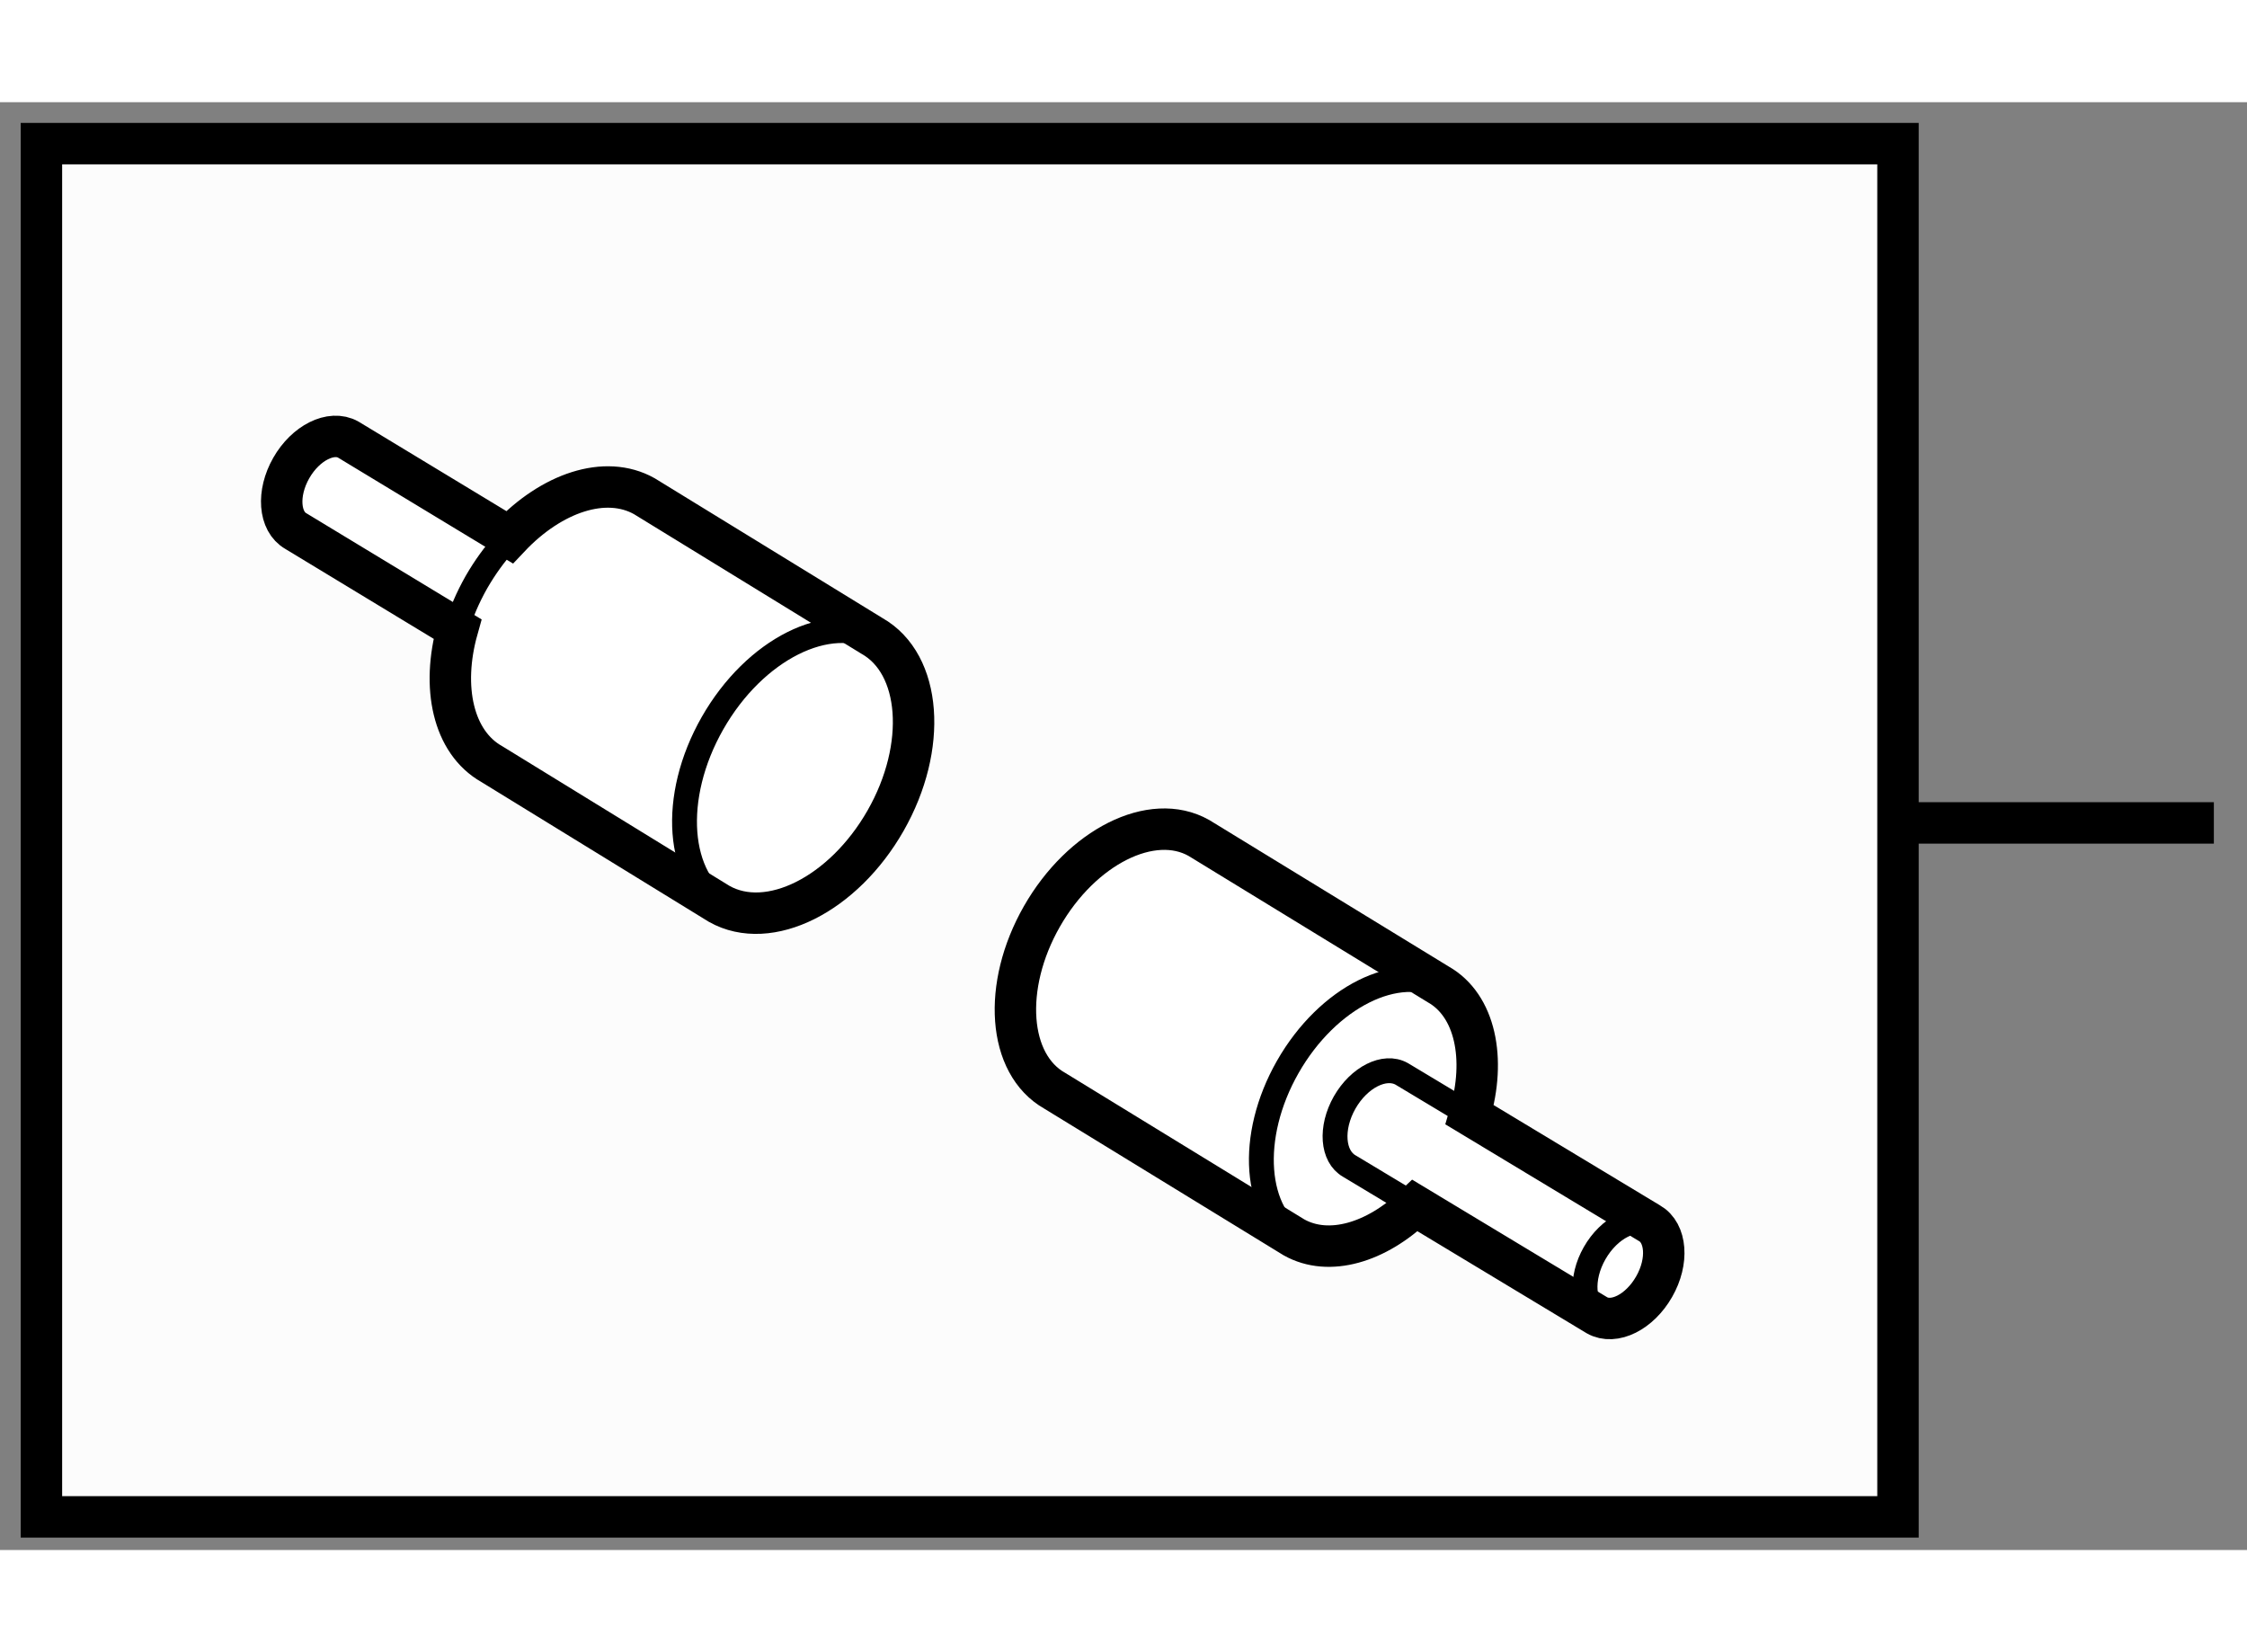
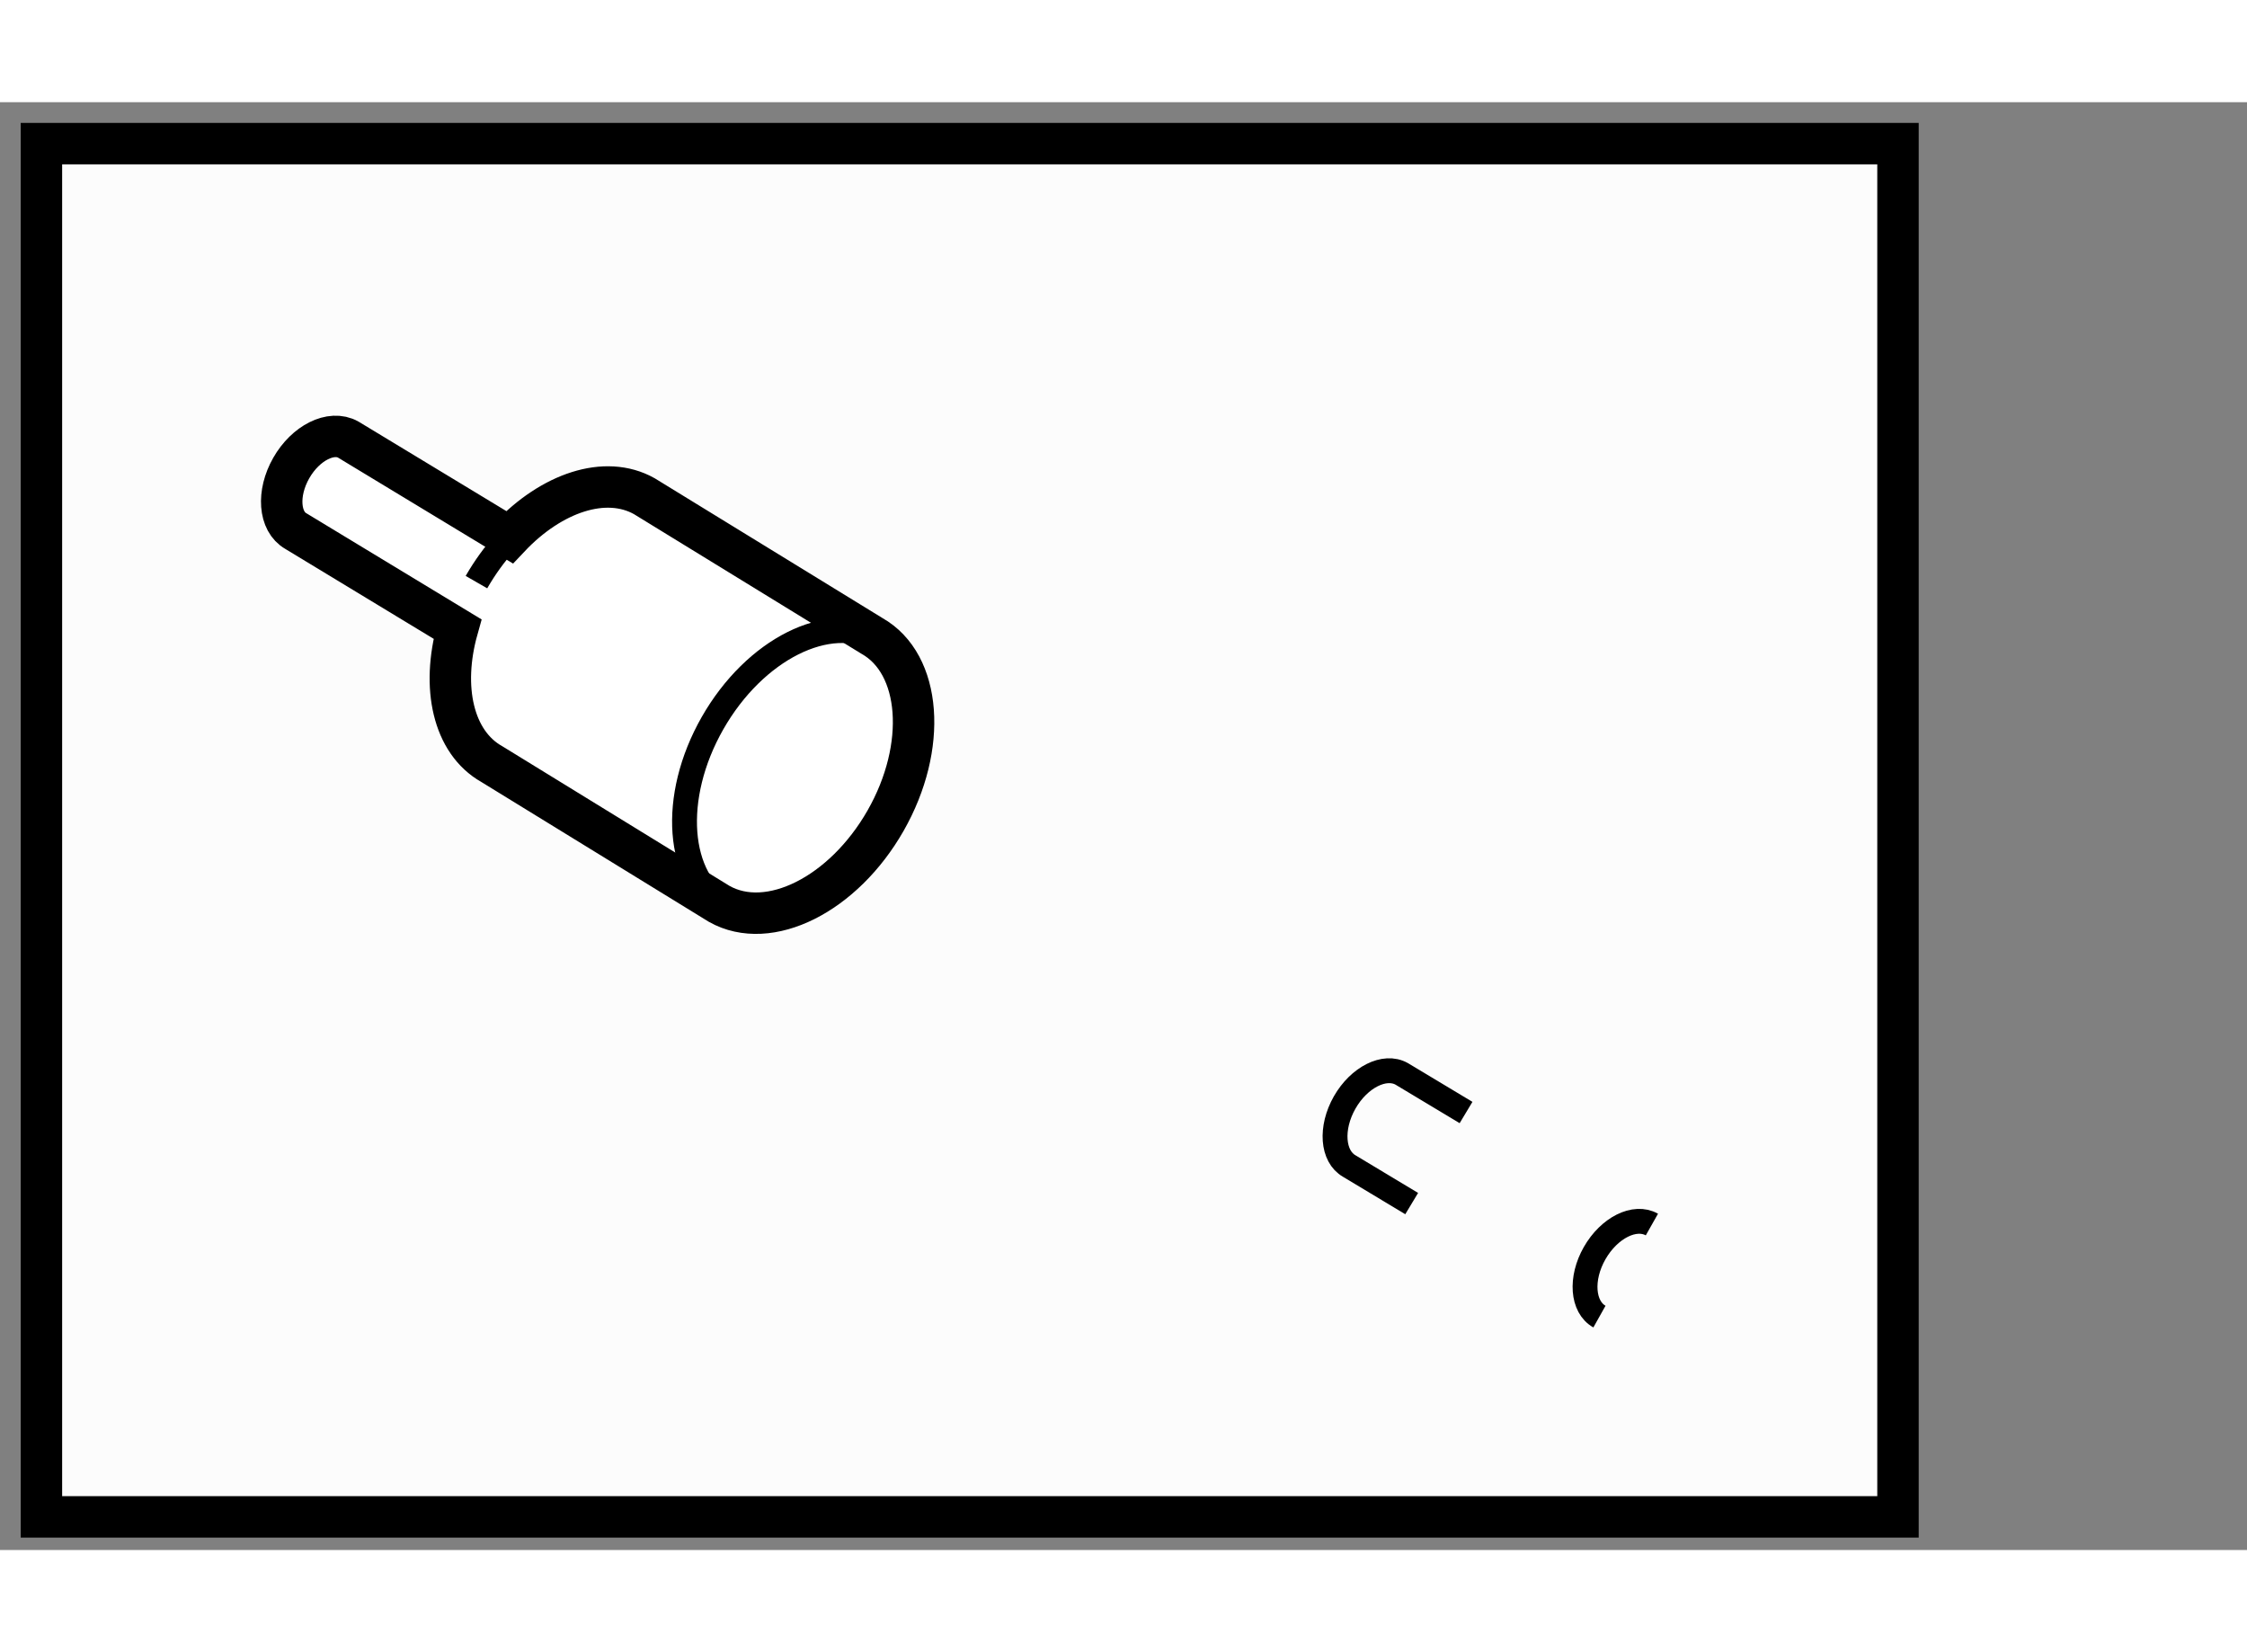
<svg xmlns="http://www.w3.org/2000/svg" version="1.1" x="0px" y="0px" width="244.8px" height="180px" viewBox="194.336 65.5 27.118 17.473" enable-background="new 0 0 244.8 180" xml:space="preserve">
  <rect x="194.336" y="65.5" width="27.118" height="17.473" fill="#808080" stroke="none" />
  <g>
    <rect x="194.836" y="66" fill="#FCFCFC" stroke="#000000" stroke-width="0.5" width="22.406" height="16.573" />
-     <line fill="none" stroke="#000000" stroke-width="0.5" x1="217.242" y1="74.198" x2="221.054" y2="74.198" />
  </g>
  <g>
    <path fill="#FFFFFF" stroke="#000000" stroke-width="0.5" d="M205.024,74.17c0.509-0.893,0.433-1.892-0.165-2.229l-2.747-1.686    c-0.47-0.264-1.121-0.041-1.627,0.495l-1.946-1.178c-0.205-0.116-0.514,0.038-0.688,0.343s-0.148,0.647,0.057,0.762l1.949,1.181    c-0.197,0.702-0.054,1.366,0.414,1.63l2.745,1.687C203.616,75.513,204.515,75.063,205.024,74.17z" />
    <path fill="none" stroke="#000000" stroke-width="0.3" d="M204.942,71.989c-0.6-0.338-1.498,0.112-2.007,1.005    c-0.509,0.893-0.434,1.89,0.165,2.229" />
-     <path fill="none" stroke="#000000" stroke-width="0.3" d="M200.435,70.81c-0.128,0.141-0.246,0.303-0.349,0.482    c-0.105,0.185-0.186,0.375-0.241,0.562" />
+     <path fill="none" stroke="#000000" stroke-width="0.3" d="M200.435,70.81c-0.128,0.141-0.246,0.303-0.349,0.482    " />
  </g>
  <g>
-     <path fill="#FFFFFF" stroke="#000000" stroke-width="0.5" d="M211.413,78.816l2.196,1.324c0.206,0.117,0.515-0.038,0.69-0.345    c0.176-0.307,0.148-0.65-0.056-0.766l-2.17-1.308c0.2-0.676,0.068-1.321-0.379-1.574l-2.89-1.768    c-0.565-0.318-1.413,0.106-1.894,0.948c-0.481,0.843-0.411,1.785,0.156,2.104l2.887,1.769    C210.375,79.436,210.948,79.263,211.413,78.816z" />
    <path fill="none" stroke="#000000" stroke-width="0.3" d="M212.029,77.693l-0.776-0.466c-0.206-0.116-0.515,0.04-0.689,0.345    c-0.175,0.308-0.149,0.651,0.057,0.768l0.752,0.452" />
    <path fill="none" stroke="#000000" stroke-width="0.3" d="M214.272,79.045c-0.207-0.117-0.516,0.039-0.691,0.345    s-0.149,0.65,0.058,0.766" />
-     <path fill="none" stroke="#000000" stroke-width="0.3" d="M211.773,76.194c-0.565-0.319-1.414,0.105-1.895,0.948    c-0.481,0.843-0.41,1.785,0.156,2.104" />
  </g>
</svg>